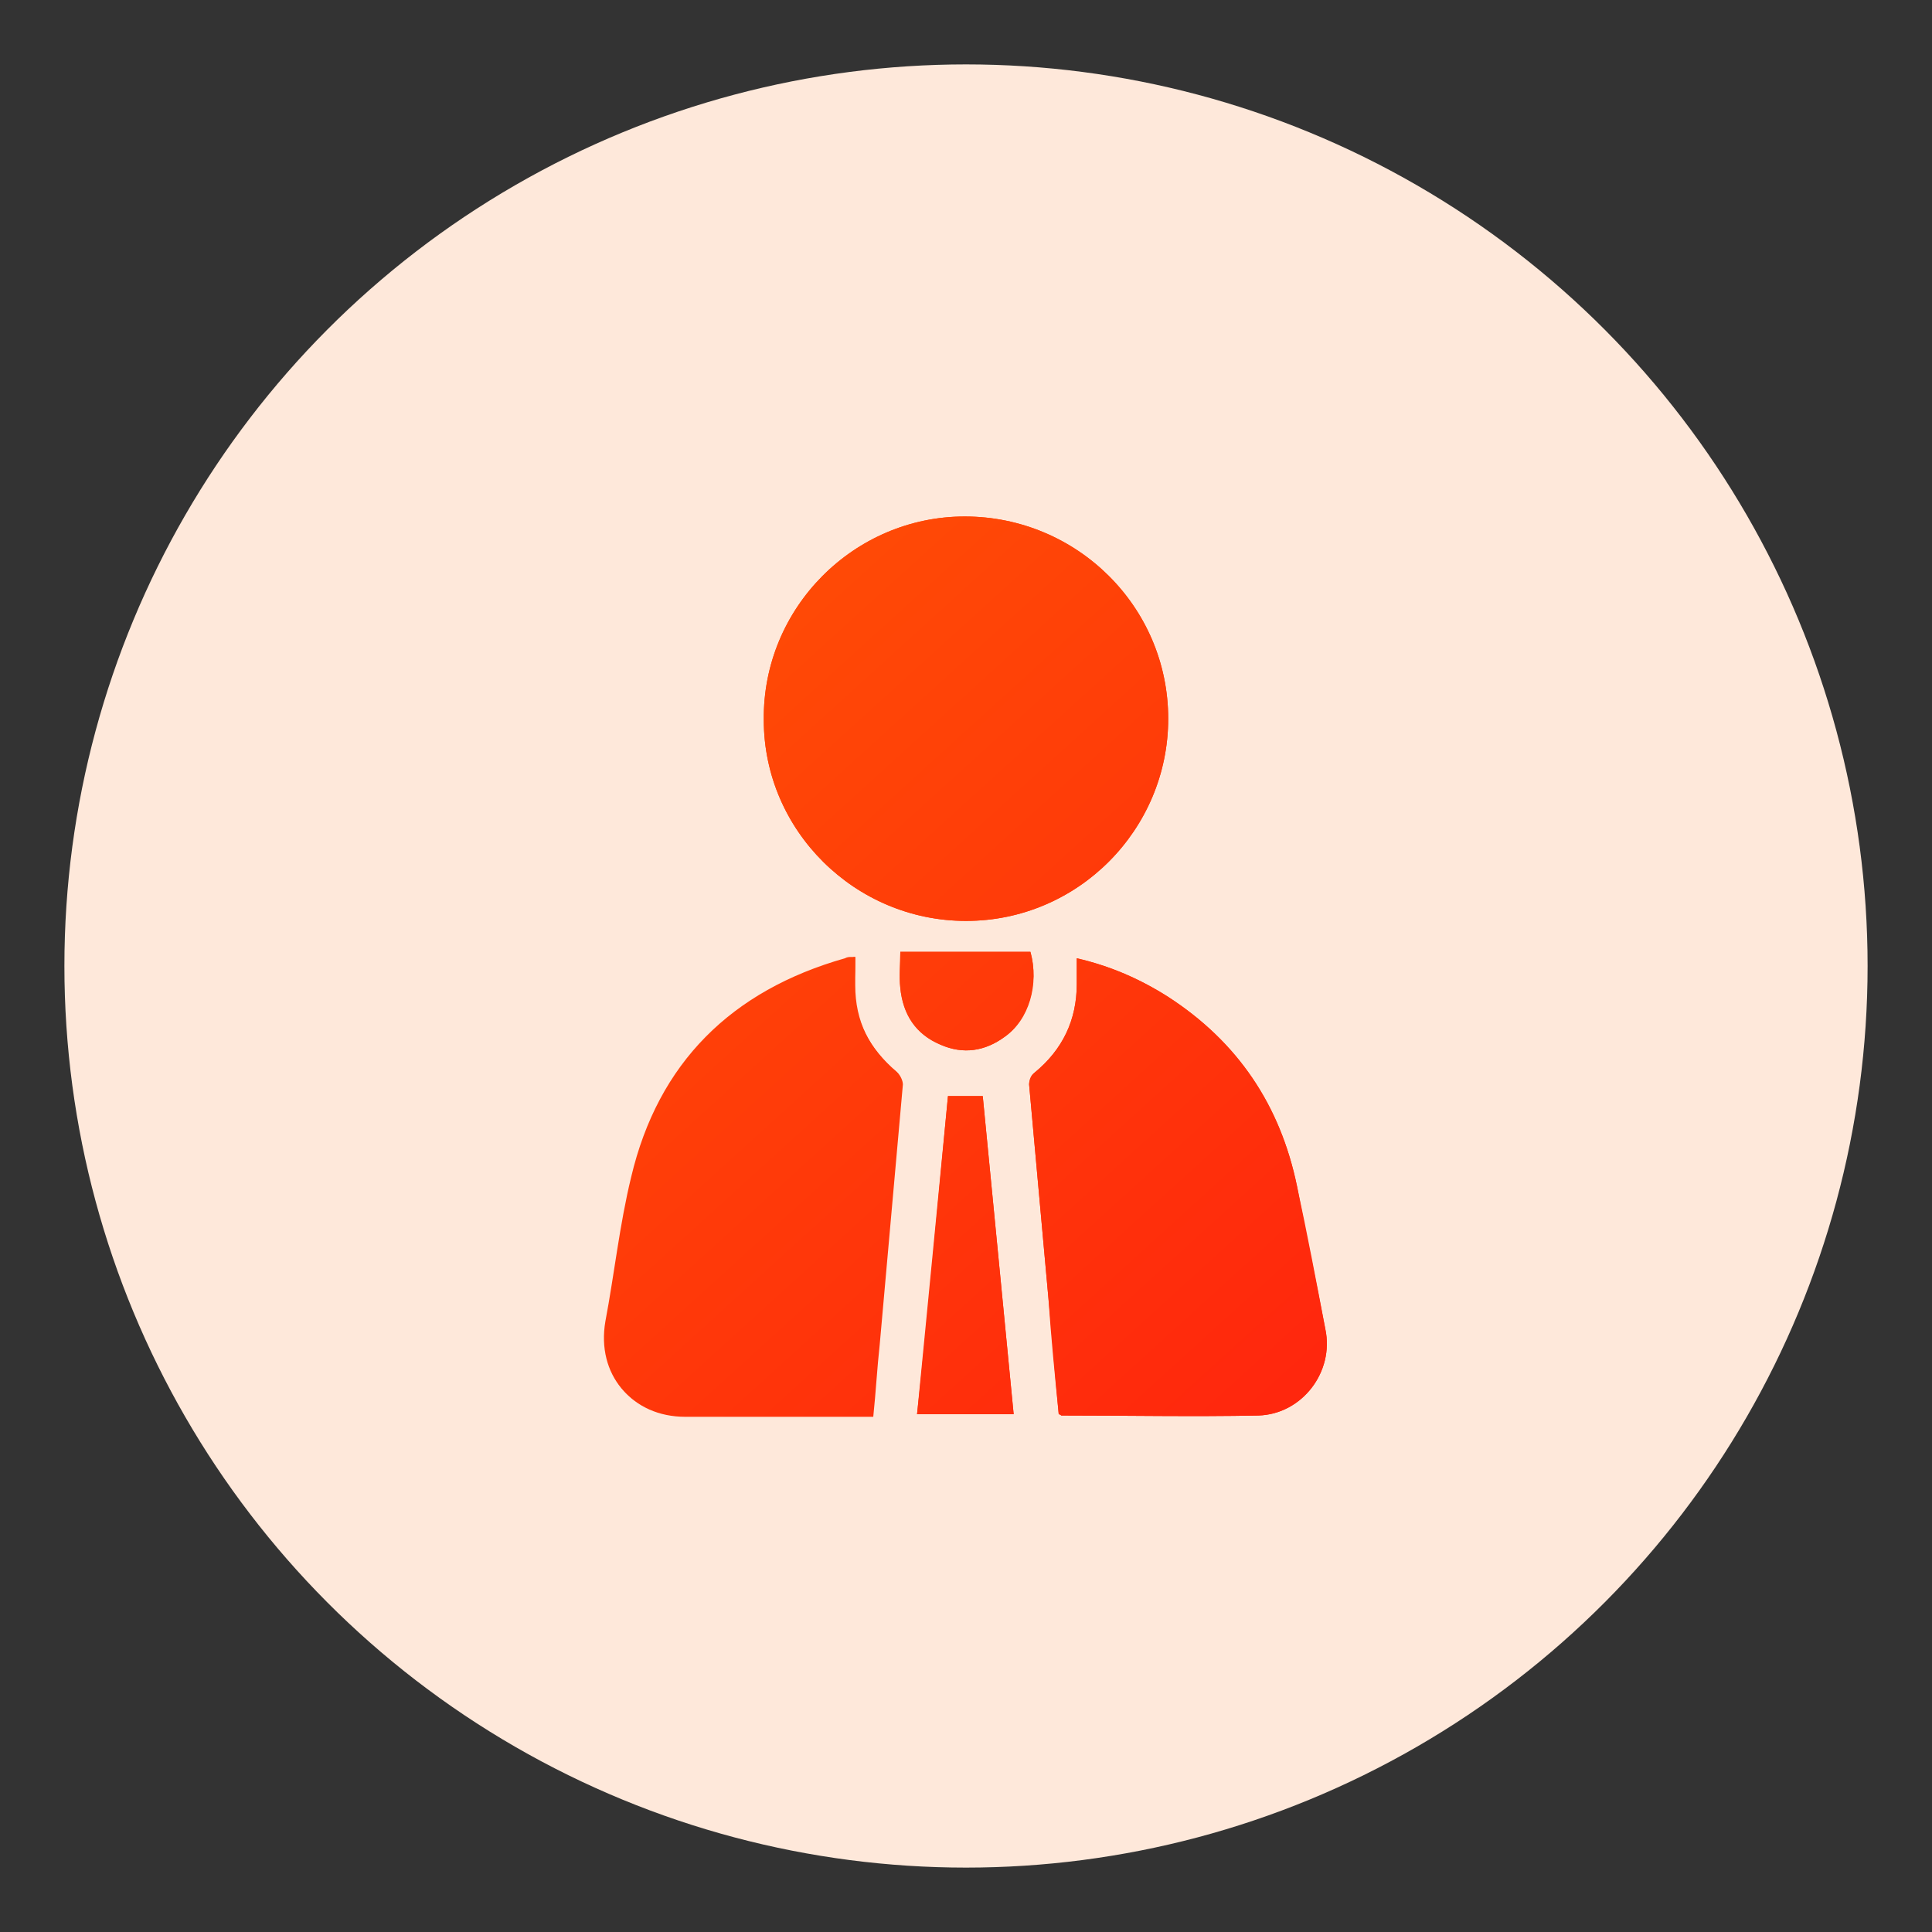
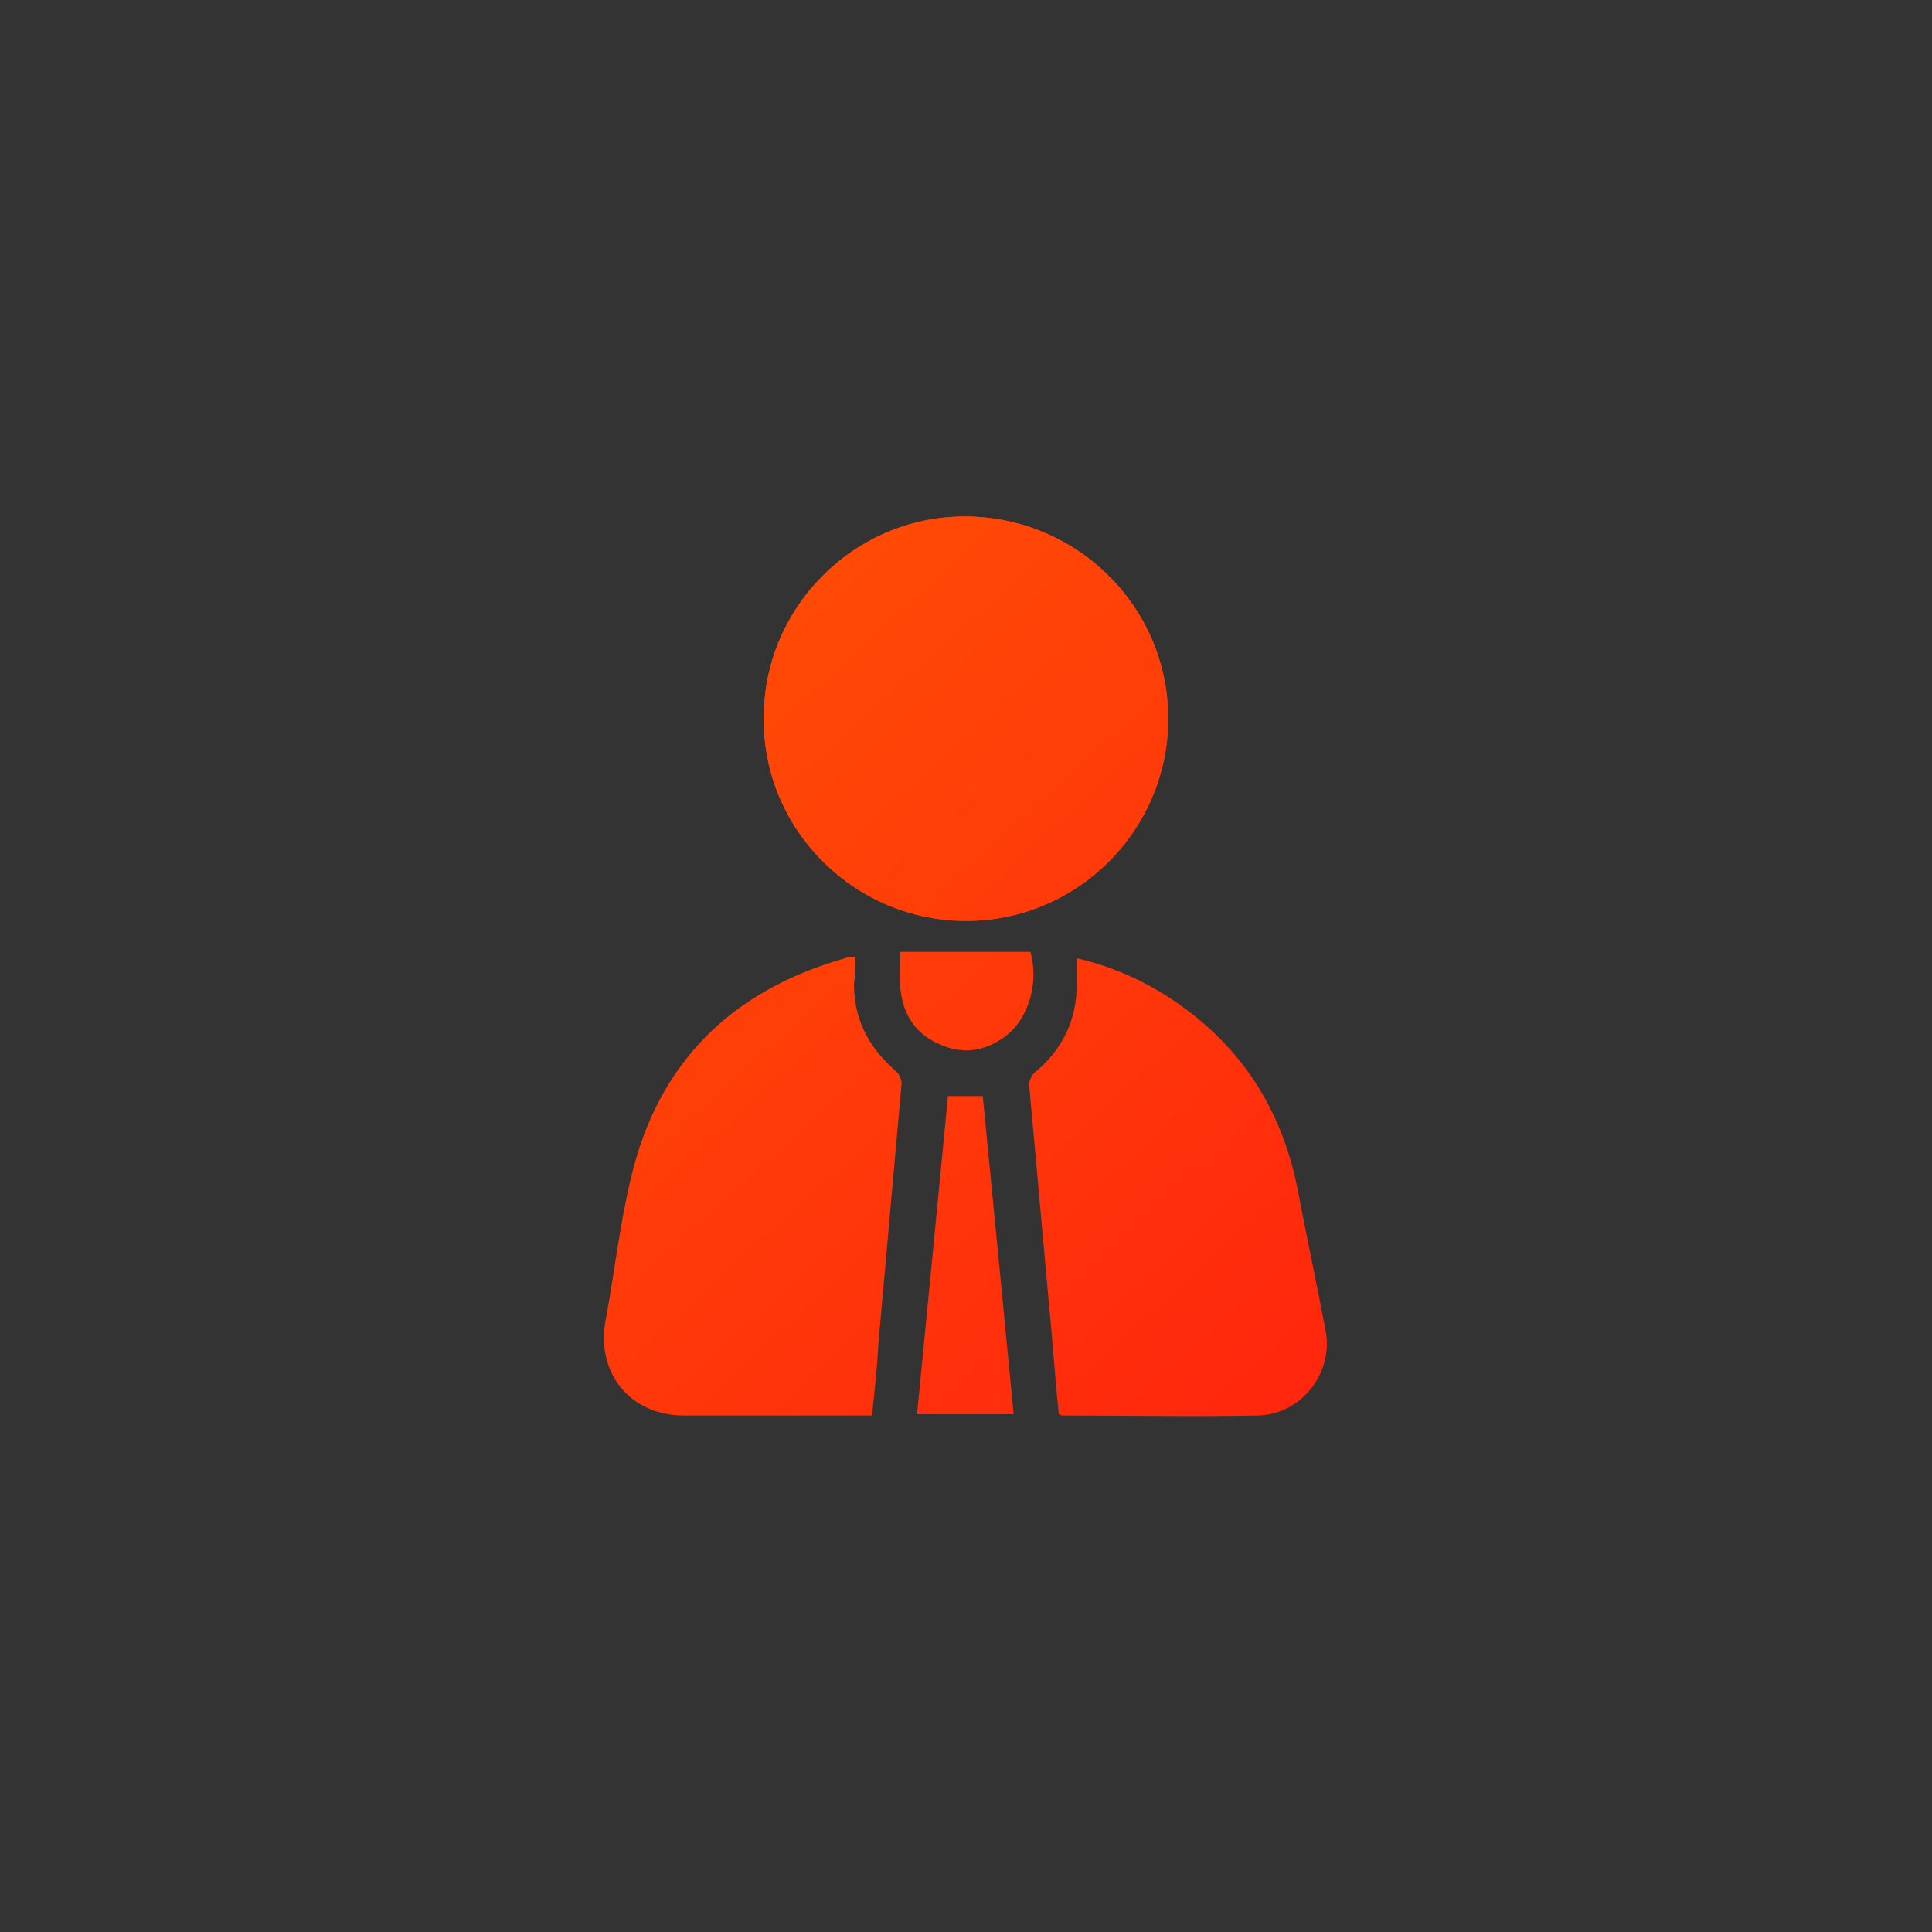
<svg xmlns="http://www.w3.org/2000/svg" version="1.1" id="Layer_1" x="0px" y="0px" viewBox="0 0 150 150" style="enable-background:new 0 0 150 150;" xml:space="preserve">
  <rect x="0" y="0" width="150" height="150" fill="#333333" stroke="none" />
  <style type="text/css">
	.st0{clip-path:url(#SVGID_00000023981435099889539100000004723628234342666383_);}
	.st1{clip-path:url(#SVGID_00000034806266154723249200000008404295463074550200_);}
	.st2{clip-path:url(#SVGID_00000078041494973553763210000015712913992698023818_);}
	.st3{clip-path:url(#SVGID_00000020396183400474816780000013833110191607780532_);}
	.st4{clip-path:url(#SVGID_00000001663806619076295030000015094384394036880314_);}
	.st5{clip-path:url(#SVGID_00000084506391311797556960000005738309972733472660_);}
	.st6{clip-path:url(#SVGID_00000162315133619248785240000000370792234170920863_);}
	.st7{clip-path:url(#SVGID_00000005239210398221722560000018309766185636448661_);}
	.st8{clip-path:url(#SVGID_00000060741097336472863410000015386484097838428839_);}
	.st9{clip-path:url(#SVGID_00000114761474083588577660000013251072781754166161_);}
	.st10{fill:#FEE8DA;}
	.st11{clip-path:url(#SVGID_00000087413310044959109280000010979588172710130823_);}
	.st12{fill:url(#Path_4160_00000125570193074151091430000015919614733431032997_);}
	.st13{fill:url(#Path_4161_00000179637622742548869830000009300138672919972758_);}
	.st14{fill:url(#Path_4162_00000085969405941541271010000004058933152112771242_);}
	.st15{fill:url(#Path_4163_00000036931532992344336630000002054728038397880739_);}
	.st16{fill:url(#Path_4164_00000018227604515091369480000008912054435210416048_);}
	.st17{fill:url(#Path_4165_00000076605794614157817710000000252430357876898185_);}
	.st18{fill:url(#Path_4166_00000080907735102172527540000007604064084771319713_);}
	.st19{fill:url(#Path_4167_00000135652968849767260170000002292808788270202033_);}
	.st20{fill:url(#SVGID_00000183932334372581020640000017930399124742965171_);}
	.st21{fill:url(#SVGID_00000161607529650703376400000001919818954796090762_);}
	.st22{fill:url(#SVGID_00000080887825539485356340000013317842255875101084_);}
	.st23{fill:url(#SVGID_00000180330924683159876440000004645224904558606248_);}
	.st24{fill:url(#SVGID_00000154400860361861170680000012007027632341935002_);}
	.st25{fill:url(#SVGID_00000011724192726056947080000016897067562709837705_);}
	.st26{fill:url(#SVGID_00000062179782682693381380000003146861607424082097_);}
	.st27{fill:url(#SVGID_00000129919883880110398060000014693636781328479919_);}
	.st28{fill:url(#SVGID_00000031195365099705086770000003518402492484132997_);}
	.st29{fill:url(#SVGID_00000003811730682739459640000005800162653181295525_);}
	.st30{fill:url(#SVGID_00000169532427695211214370000017580778568831194542_);}
	.st31{fill:url(#SVGID_00000073689310531702648690000002824428431735006639_);}
	.st32{fill:url(#SVGID_00000126302764352261779300000005092454197657336765_);}
	.st33{fill:url(#SVGID_00000068677756480852190260000011586697753135564710_);}
	.st34{fill:url(#SVGID_00000062178317614848425180000015449209281107718333_);}
	.st35{fill:url(#SVGID_00000154394258196281262890000002112000522598849196_);}
	.st36{fill:url(#SVGID_00000114038628085001066210000002418264406304835505_);}
	.st37{fill:url(#SVGID_00000118387238091015952050000009512330044519960243_);}
	.st38{fill:url(#SVGID_00000160179702716467103020000016058781612386753968_);}
	.st39{fill:url(#SVGID_00000179623214314537892470000007561515583657040009_);}
	.st40{fill:url(#SVGID_00000105399684659778642490000006666137002838670255_);}
</style>
-   <ellipse id="Ellipse_113_00000155107620414890870980000010360347720255587981_" class="st10" cx="75" cy="75" rx="70" ry="70" />
  <g>
    <linearGradient id="SVGID_00000169549862815863183030000017907032341926701458_" gradientUnits="userSpaceOnUse" x1="38.188" y1="44.301" x2="97.709" y2="109.775">
      <stop offset="0" style="stop-color:#FF6600" />
      <stop offset="0" style="stop-color:#FF5204" />
      <stop offset="1" style="stop-color:#FF270D" />
    </linearGradient>
    <path style="fill:url(#SVGID_00000169549862815863183030000017907032341926701458_);" d="M75,71.5c8.7,0,15.7-7.1,15.7-15.7   c0-8.7-7.1-15.7-15.8-15.7c-8.6,0-15.7,7.1-15.6,15.8C59.3,64.5,66.4,71.5,75,71.5z M66.4,74.3c-0.2,0-0.2,0-0.3,0   c-0.2,0-0.3,0-0.5,0.1c-8.8,2.5-14.5,8.1-16.6,17c-0.9,3.7-1.3,7.5-2,11.2c-0.7,4.1,2,7.3,6.1,7.3c4.6,0,9.1,0,13.7,0   c0.3,0,0.6,0,0.9,0c0.2-1.9,0.4-3.7,0.5-5.6c0.6-6.7,1.2-13.4,1.8-20.2c0-0.3-0.2-0.7-0.4-0.9c-2.1-1.8-3.3-4-3.3-6.8   C66.4,75.8,66.4,75.1,66.4,74.3z M82.2,109.8c0.1,0,0.2,0.1,0.2,0.1c5.1,0,10.2,0.1,15.3,0c3.4-0.1,5.9-3.4,5.2-6.7   c-0.7-3.7-1.5-7.4-2.2-11.1c-1.3-6.3-4.6-11.2-10-14.7c-2.2-1.4-4.5-2.4-7.1-3c0,0.7,0,1.4,0,2c0,2.8-1.1,5.1-3.3,6.9   c-0.2,0.2-0.4,0.6-0.4,0.9c0.5,5.5,1,11.1,1.5,16.6C81.7,103.8,81.9,106.8,82.2,109.8z M73.6,85.1c-0.8,8.3-1.6,16.5-2.4,24.7   c2.5,0,5,0,7.5,0c-0.8-8.3-1.6-16.5-2.4-24.7C75.4,85.1,74.6,85.1,73.6,85.1z M69.9,73.9c0,1-0.1,1.9,0,2.8   c0.2,2.1,1.2,3.6,3.1,4.4c1.8,0.8,3.5,0.5,5-0.6c1.8-1.3,2.7-4.1,2-6.6C76.7,73.9,73.3,73.9,69.9,73.9z" />
    <linearGradient id="SVGID_00000127029030001444815880000009278101541093853346_" gradientUnits="userSpaceOnUse" x1="52.621" y1="31.18" x2="112.142" y2="96.654">
      <stop offset="0" style="stop-color:#FF6600" />
      <stop offset="0" style="stop-color:#FF5204" />
      <stop offset="1" style="stop-color:#FF270D" />
    </linearGradient>
    <path style="fill:url(#SVGID_00000127029030001444815880000009278101541093853346_);" d="M75,71.5c-8.6,0-15.7-7-15.7-15.6   c-0.1-8.7,7-15.8,15.6-15.8c8.7,0,15.8,7,15.8,15.7C90.7,64.4,83.7,71.5,75,71.5z" />
    <linearGradient id="SVGID_00000040548209114855403980000010358896715855584670_" gradientUnits="userSpaceOnUse" x1="25.415" y1="55.913" x2="84.937" y2="121.387">
      <stop offset="0" style="stop-color:#FF6600" />
      <stop offset="0" style="stop-color:#FF5204" />
      <stop offset="1" style="stop-color:#FF270D" />
    </linearGradient>
-     <path style="fill:url(#SVGID_00000040548209114855403980000010358896715855584670_);" d="M66.4,74.3c0,0.7,0,1.4,0,2.2   c0,2.8,1.1,5,3.3,6.8c0.2,0.2,0.4,0.6,0.4,0.9c-0.6,6.7-1.2,13.4-1.8,20.2c-0.2,1.8-0.3,3.7-0.5,5.6c-0.3,0-0.6,0-0.9,0   c-4.6,0-9.1,0-13.7,0c-4.1,0-6.8-3.2-6.1-7.3c0.7-3.7,1.1-7.5,2-11.2c2.2-8.9,7.8-14.5,16.6-17c0.1,0,0.3-0.1,0.5-0.1   C66.2,74.3,66.3,74.3,66.4,74.3z" />
    <linearGradient id="SVGID_00000134223977148552567530000015890037576885182099_" gradientUnits="userSpaceOnUse" x1="40.373" y1="42.315" x2="99.894" y2="107.789">
      <stop offset="0" style="stop-color:#FF6600" />
      <stop offset="0" style="stop-color:#FF5204" />
      <stop offset="1" style="stop-color:#FF270D" />
    </linearGradient>
-     <path style="fill:url(#SVGID_00000134223977148552567530000015890037576885182099_);" d="M82.2,109.8c-0.3-3-0.6-6-0.8-9   c-0.5-5.5-1-11.1-1.5-16.6c0-0.3,0.1-0.7,0.4-0.9c2.2-1.8,3.3-4.1,3.3-6.9c0-0.6,0-1.3,0-2c2.6,0.6,4.9,1.6,7.1,3   c5.4,3.5,8.7,8.4,10,14.7c0.8,3.7,1.5,7.4,2.2,11.1c0.7,3.3-1.8,6.6-5.2,6.7c-5.1,0.1-10.2,0-15.3,0   C82.4,109.9,82.3,109.8,82.2,109.8z" />
    <linearGradient id="SVGID_00000025444471339861154840000017109379870694609811_" gradientUnits="userSpaceOnUse" x1="31.221" y1="50.634" x2="90.743" y2="116.108">
      <stop offset="0" style="stop-color:#FF6600" />
      <stop offset="0" style="stop-color:#FF5204" />
      <stop offset="1" style="stop-color:#FF270D" />
    </linearGradient>
-     <path style="fill:url(#SVGID_00000025444471339861154840000017109379870694609811_);" d="M73.6,85.1c1,0,1.8,0,2.7,0   c0.8,8.2,1.6,16.5,2.4,24.7c-2.5,0-5,0-7.5,0C72.1,101.6,72.8,93.4,73.6,85.1z" />
    <linearGradient id="SVGID_00000040570360518358962890000015230231355033505181_" gradientUnits="userSpaceOnUse" x1="42.448" y1="40.428" x2="101.97" y2="105.902">
      <stop offset="0" style="stop-color:#FF6600" />
      <stop offset="0" style="stop-color:#FF5204" />
      <stop offset="1" style="stop-color:#FF270D" />
    </linearGradient>
-     <path style="fill:url(#SVGID_00000040570360518358962890000015230231355033505181_);" d="M69.9,73.9c3.4,0,6.8,0,10.1,0   c0.7,2.5-0.1,5.3-2,6.6c-1.5,1.1-3.2,1.4-5,0.6c-1.9-0.8-2.9-2.4-3.1-4.4C69.8,75.8,69.9,74.9,69.9,73.9z" />
  </g>
</svg>